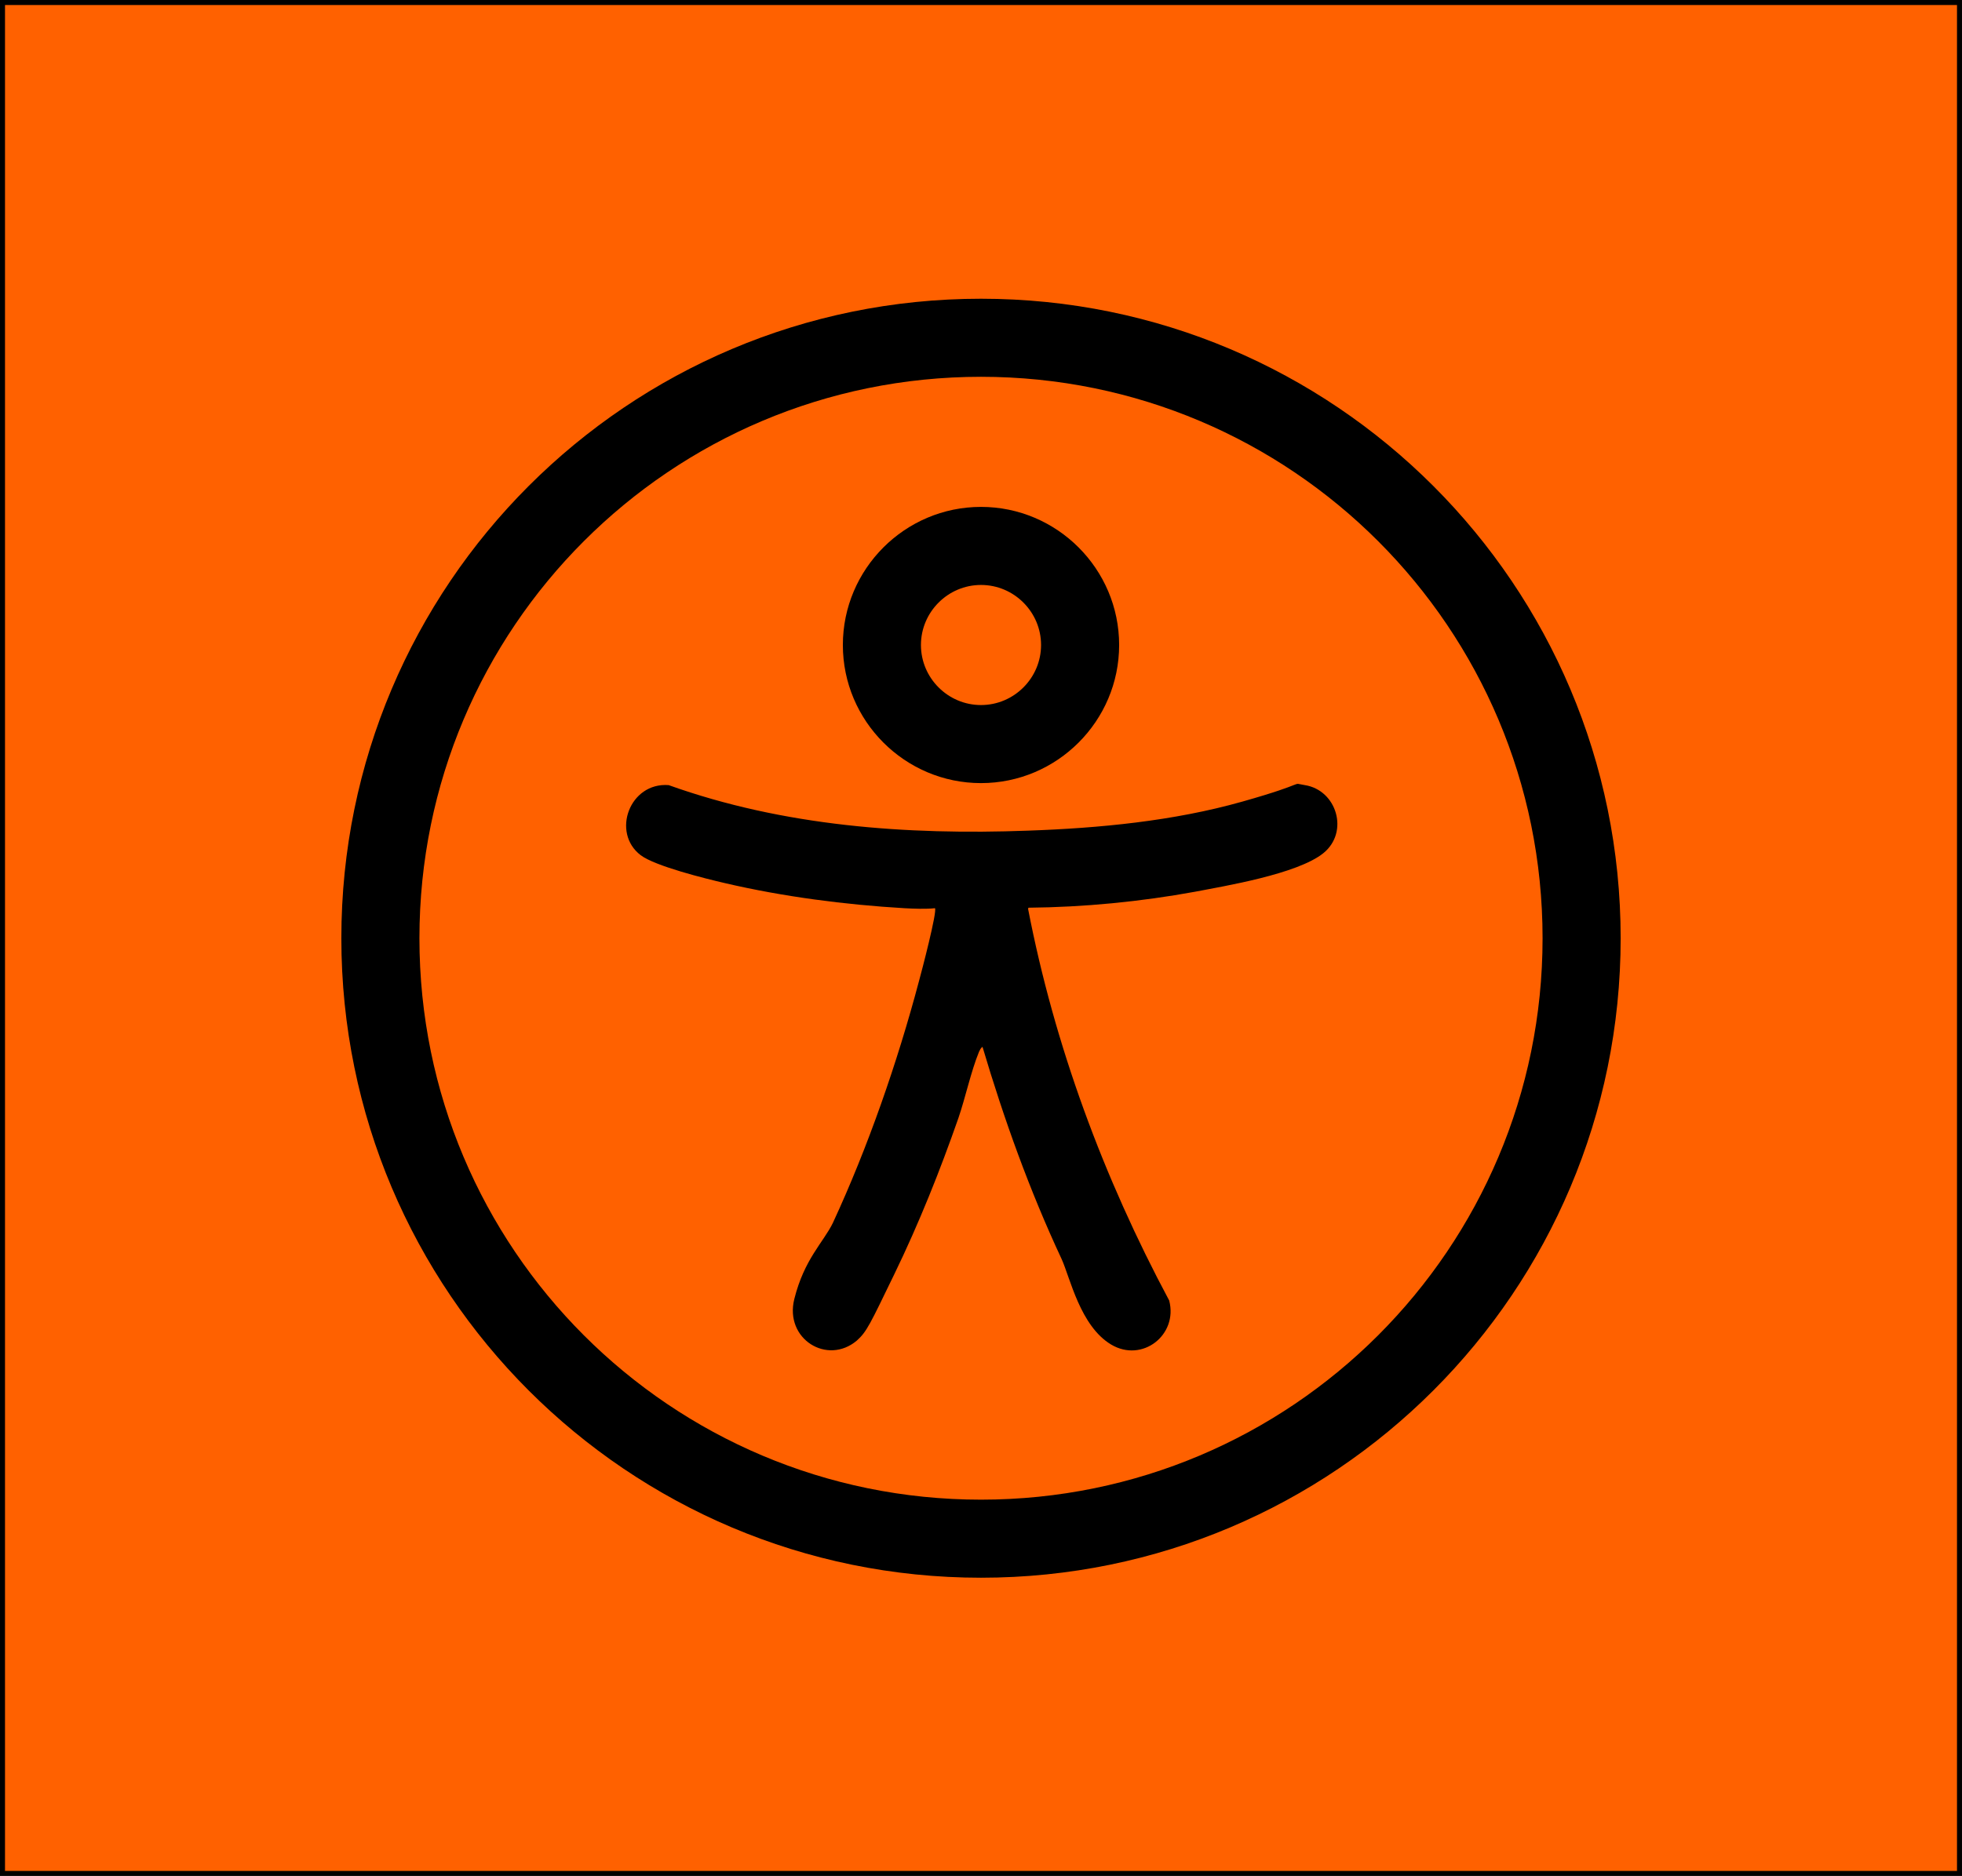
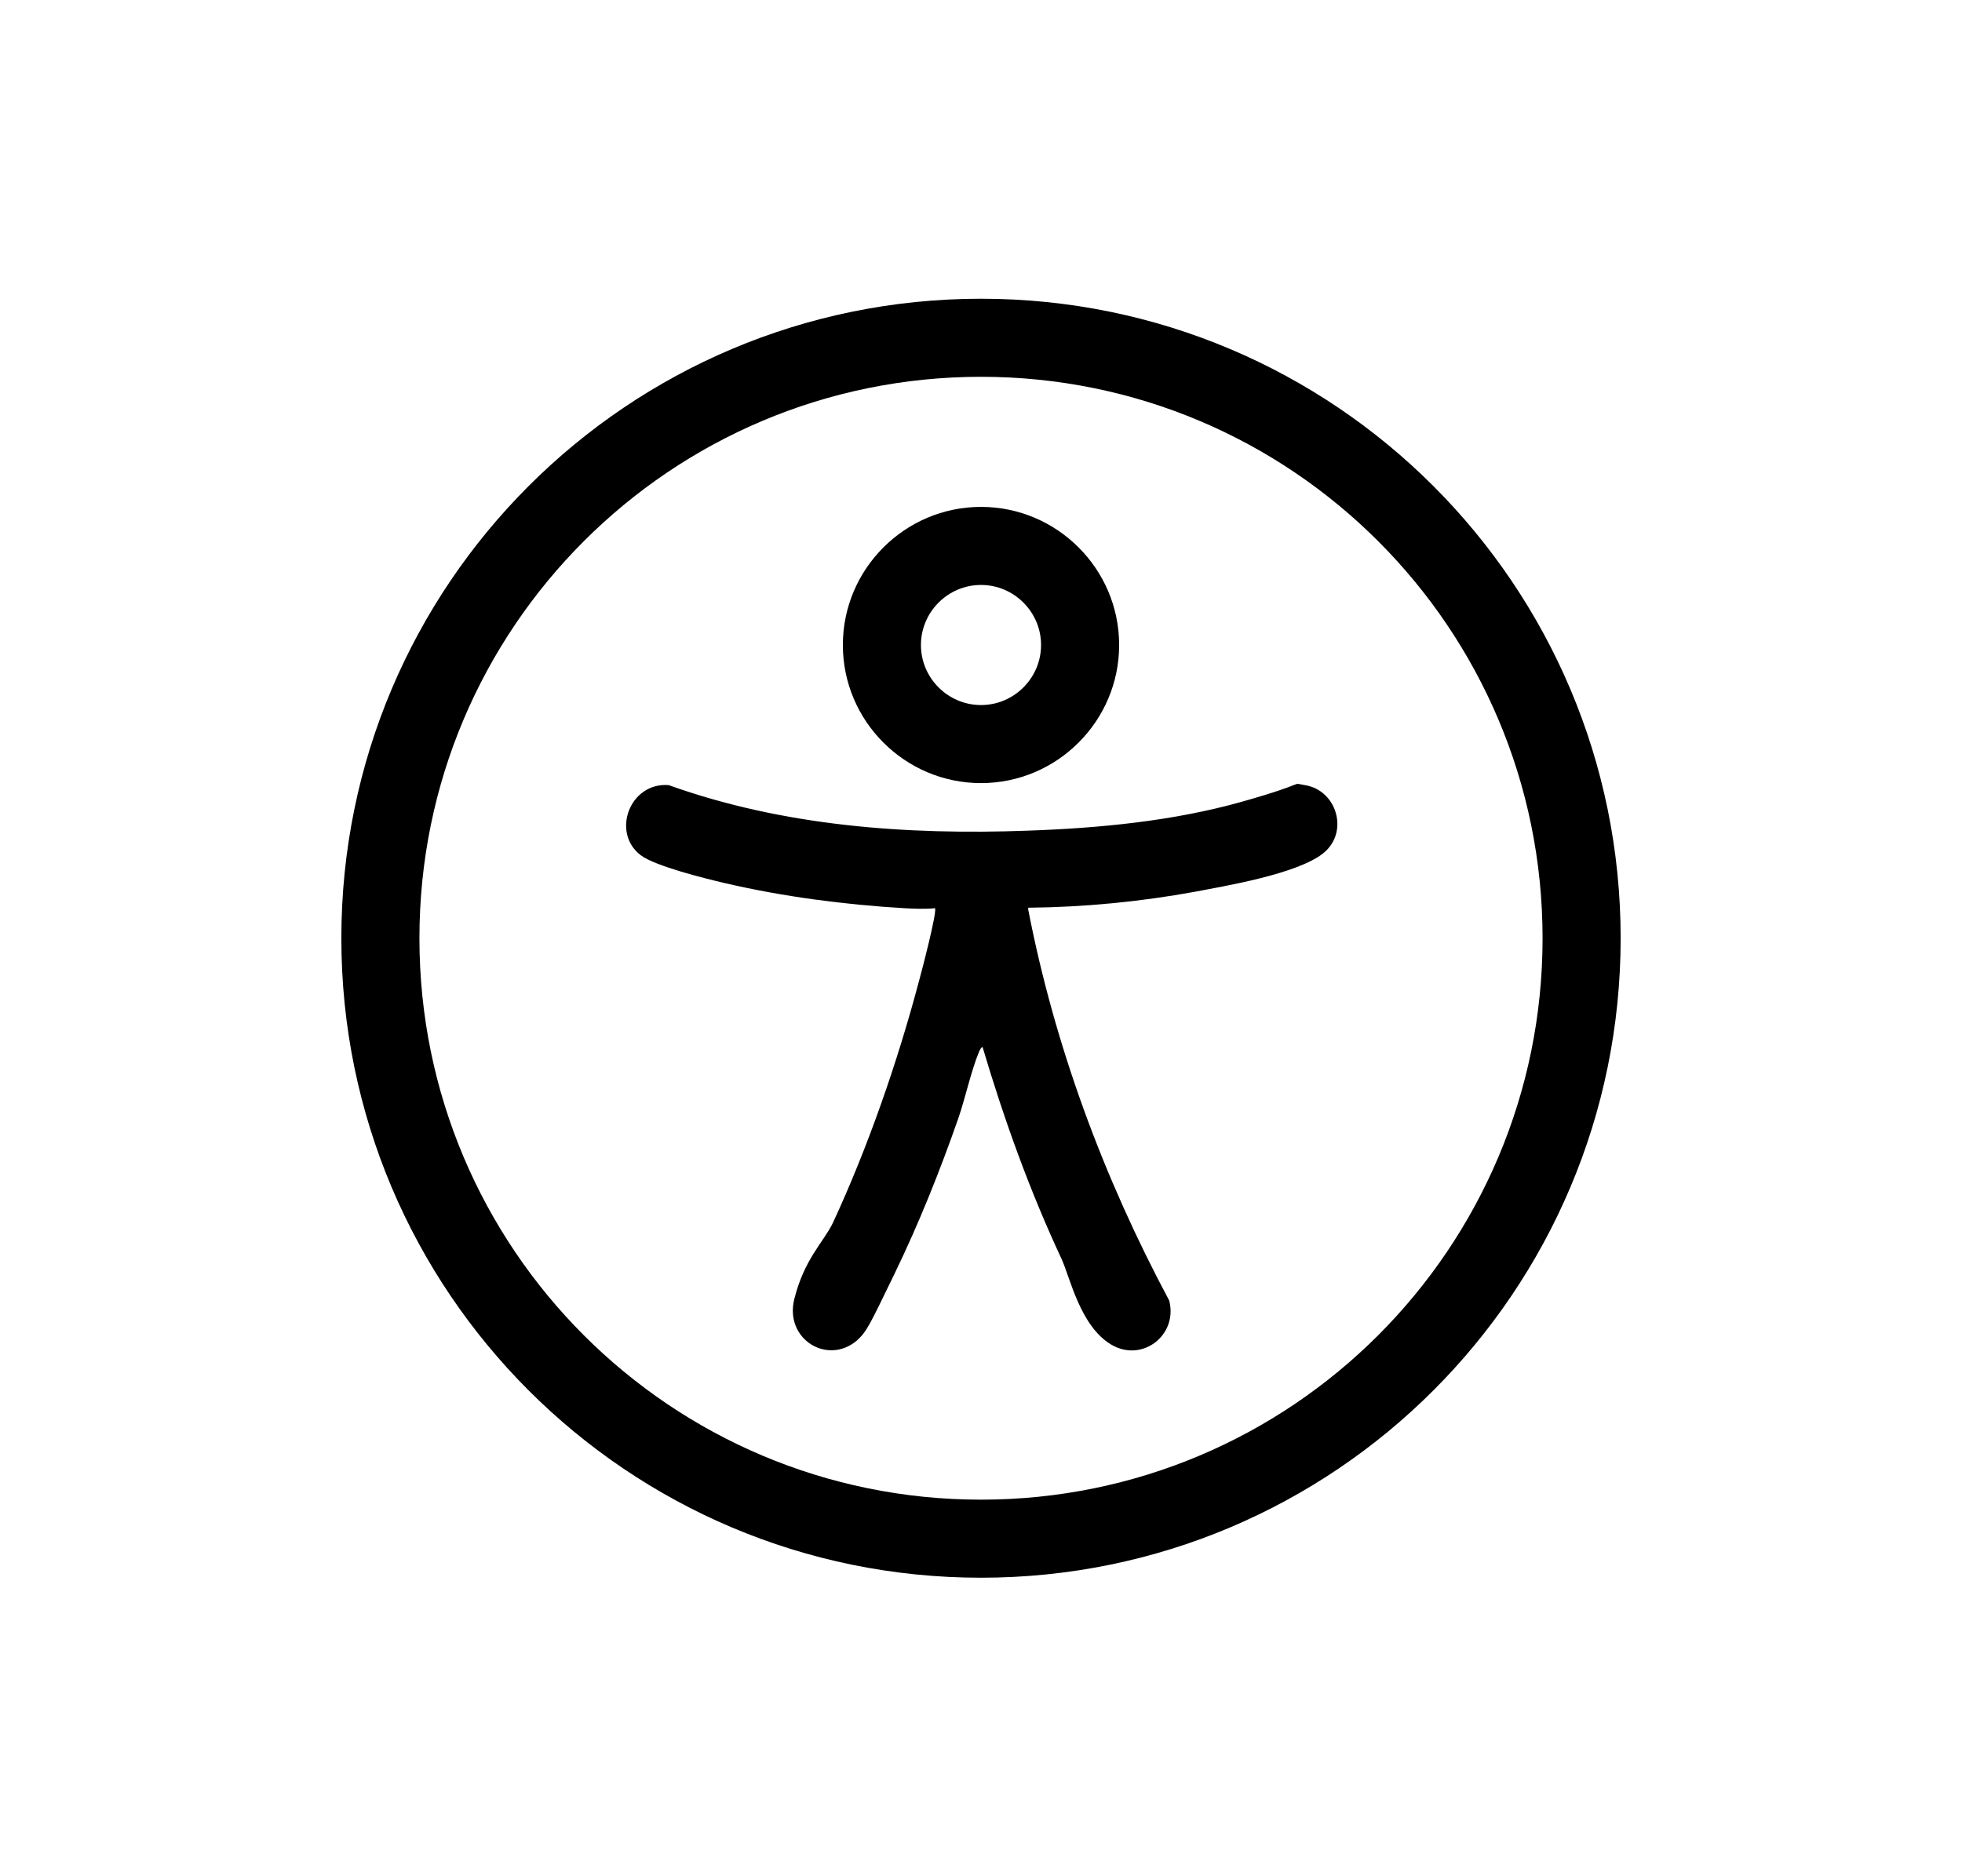
<svg xmlns="http://www.w3.org/2000/svg" viewBox="0 0 392 374.9" version="1.1" id="Layer_1">
  <defs>
    <style>
      .st0 {
        fill: #ff6100;
        stroke: #000;
        stroke-miterlimit: 10;
        stroke-width: 1px;
      }
    </style>
  </defs>
-   <rect height="373.9" width="391" y=".5" x=".5" class="st0" />
  <g>
    <g>
      <path d="M-185.7,224.2l-3.7,6.9c-12.1,20.1-25.9,25.1-48.6,25.9s-34.6-.5-51.9,0c3.9-3.4,7.7-7.5,8.6-12.8v-94.3c-.7-5-3.8-8.4-7.2-11.7-.6-.6-3-1.3-.2-1.5,17.6-1.5,37.4,1.2,55.3,0,17.9,1.1,33.7,8.2,42.9,24l4.9,9.7v-21.3c0-2-2.3-6-3.6-7.6l-4.5-4.7h93.4l-4.9,27.8c-.9-.4-1-1.8-1.6-2.7-1.2-1.6-5.7-4.5-7.6-4.5h-42v29.6c10.1-.4,20.7.5,30.8,0s4.8-.3,6.6-.6,3.1-1.2,4.8-1.7c-1.8,5.4-4.5,11.8-9.3,15.2-.8.6-4.1,2.3-4.9,2.3h-28.1v33.7h38.4c.4,0,3.6-.9,4.3-1.1,2.3-.8,5.4-2.5,5.9-5.2l.7.5,8.3,26.9h-95.6c2.9-2.6,6.1-5.4,7.7-9.1.3-.7,1.3-3.6,1.3-4.1v-19.5ZM-252.6,236.8h13.7c2.7,0,9.7-2.6,12-4.1,16.4-10.2,17.1-45.5,8.9-60.8s-15.4-15.9-25-15.9h-9.7v80.8ZM-190.6,187.4h8.1c-1.7,6.8-4.3,24.1-10.5,27.9-1.7,1.1-4,1.6-5.7.1s-.5-2.1-1.4-2.5c0,7.8,8.6,6.4,12.6,1.6,5.2-6.4,6.3-19,9.2-26.7,1-1.3,11.1,1,12.4-3.1-.7-.3-1.3.4-1.6.4h-10.1c.3-4.3,5.7-14.3,10.6-9,.7.8.8,1.9,1.5,2.3.5-2.4-1.3-5.4-3.8-5.8-7.7-1.2-10.7,6.5-12.4,12.5-8.8.7-18.6-2.7-23.2,7.1s-2.6,13.6,3.8,14.5c9.6,1.4,16.3-11.9,10.5-19.3Z" />
-       <path d="M-193.4,188c3.3,3.3-2.7,17.9-6.8,16.9s-1.2-9.8,0-12.4c1-2,4.1-7.1,6.7-4.5Z" />
+       <path d="M-193.4,188c3.3,3.3-2.7,17.9-6.8,16.9c1-2,4.1-7.1,6.7-4.5Z" />
    </g>
    <g>
-       <path d="M-207.7,41l-10,3.2-3.9,1.9c7.7,7.8,12.3,17.8,16.8,27.6.5.7.4.3.9,0,3.5-2.4,6.8-7.9,9.4-11.2,1.1,1.8,8.3,11.8,9.9,11.7,5-9.7,9.2-20.3,17.3-28l-5.6-2.5-8.8-2.7c2.9-.5,6.2-.7,9.1-.4s8.1,2.6,8.5,2.5,3.4-2.2,4.5-2.7c4.4-1.9,10.2-2.7,14.7-.6-5.3.5-10.6,1.9-14.4,5.8l5.4,4.9c8.5,9.3,11.8,23.6,1.6,33-8.3,7.6-18.9,5-28.1.4-1.9,6.9-5.7,13.1-9.4,19.1,0,.9,2.4,3.9,3.2,4.9,8,10.2,19.6,16.6,32.8,12.4-12.6,12.7-30.3.8-39.8-9.9s-.7-.8-.7-1.4c-9.4,11.2-27.4,24.2-40.8,11.4,2.3-.1,4.7,1,7,1.1,12.3.8,23.2-8.5,28.9-18.6l-10-19.1c-9.7,5.6-22,6.8-29.6-2.8-9.6-12-1.6-27.6,9.2-35.7-1.8-2.1-4.5-3.1-6.9-4.3l-7.9-1.7c5.1-1.5,10.2-1.3,15.1.8,1.1.5,4.1,2.6,4.5,2.7s2.5-1.1,3.4-1.4c4.5-1.3,9.3-1.8,13.8-.8ZM-226.3,49.1c-7.2,5.1-12.4,16.1-8.5,24.7,3.8,8.4,17,9.8,24,4.7-4.2-10.2-8.2-20.8-15.4-29.4ZM-162.6,49.1c-7.2,8.5-11.4,19.2-15.4,29.4,8.6,5.9,23.8,2.8,25-9,.9-8.4-3.4-15.3-9.6-20.4ZM-202.2,78.8c-.6,1,6.4,15,7.8,17l7.8-16.3c-2.7-3-6.1-5.9-7.6-9.7l-5.2,6.7c-.2.8-2.8,2.1-2.9,2.3Z" />
-       <path d="M-190.6,4.7l-1.3,4.5,3.6-1.3v6.7c-6.8-2.7-4.8,4,1.6,3.6s4.9-1.7,2.9-3-2.7,2.1-3.4-.7,2.9-4,4.8-2.3c-.9-7.8,6.3-6.2,3.1.4,3.6-1.4,5,3.4,2,4.5s-.4-1.4-1.4-1.8c-1.7-.6-2.4.9-1.9,2.3.7,2.4,8.1,2.9,9.4.3h-3.6c.6-3.9.8-5.7,4.5-2.7v-4.5s4.5,1.8,4.5,1.8c.6.8-3.5,6.4-3.8,7.6-.5,1.8-1.3,4.5-1.8,6.3-.9,3.5.7,4.1-3.9,5.5-8,2.5-30.1,2.6-38,0s-2.9-2-3.9-5.5-1.6-4.6-2.3-6.7c-1.4-4.5-7-7.1,1.1-9v4.5s3.1-1.8,3.1-1.8c1.1,3.6,3.3,5.1-2.2,4.5,1.9,2.5,5.6,2.1,8.1.7,2.7-1.6.8-4.4-1-3.2s0,1.8-1.1,1.6c-3.2-.7-1.4-6.1,2-4.5-3.2-6.5,4.1-8.3,3.1-.4,2.4-2.1,5.9.6,4.3,3.2s-3.4-1.8-3.4.7,8.2,2.8,8.9-.6c.6-2.9-2.4-1.9-4-1v-6.7l3.6,1.3-1.3-4.5h7.6ZM-175.4,27.6c0-1.7-2.3-2.1-3.6-2.5-7.2-2-26.4-2.5-33,.7s-1.5.7-1.6,1.6l14.6-2c7.9-.3,15.8.5,23.6,2.2ZM-175.9,29c-.5-.4-2-.9-2.7-1.1-5.9-1.6-29-2.2-33.8.9s-1.2.5-1,1.2c3.9,3.9,3.1-.2,4-.9s7.5-1.1,8.8-1.1c2.8-.1,20.5,0,21.6,1.4s0,2.2,1.3,2.3,3.1-1.4,1.9-2.6Z" />
-     </g>
+       </g>
  </g>
  <g id="BUXHFr">
    <g>
      <path d="M323.8,187.5c0,70.6-57.2,127.8-127.8,127.8s-127.8-57.2-127.8-127.8,57.2-127.8,127.8-127.8,127.8,57.2,127.8,127.8ZM308.2,187.5c0-62-50.2-112.2-112.2-112.2s-112.2,50.2-112.2,112.2,50.2,112.2,112.2,112.2,112.2-50.2,112.2-112.2Z" />
      <g>
        <path d="M205.4,181.6c5.3,27.4,15.1,53.8,28.2,78.3,1.8,6.9-5.4,12.5-11.6,8.8s-8.2-13.4-9.9-17.1c-6.4-13.7-11.5-27.9-15.8-42.4-.4.3-.5.6-.7,1-1.6,3.9-2.7,9.1-4.1,13.2-3.7,10.6-7.9,21.1-12.8,31.2s-5.5,11.5-7.5,13.3c-5.9,5-14.5-.3-12.5-8.3s5.8-11.3,7.7-15.2c7-15.1,12.9-32.1,17.2-48.3.5-1.8,3.7-14,3.2-14.6-1.8.2-4.2.1-6.1,0-11.9-.7-24.2-2.3-35.8-5-3.9-.9-14-3.4-16.9-5.6-5.9-4.5-2.2-14.6,5.6-14,22.9,8.2,47.5,10,71.8,9.1,14.2-.5,29-1.9,42.8-5.8s9.4-3.8,12.5-3.3c6.4,1,8.9,9.4,3.7,13.6s-19.9,6.6-25.6,7.7c-10.9,2-22.3,3.1-33.3,3.2Z" />
        <path d="M223.6,128.9c0,15.2-12.4,27.6-27.6,27.6s-27.6-12.4-27.6-27.6,12.4-27.6,27.6-27.6,27.6,12.4,27.6,27.6ZM208,128.9c0-6.6-5.4-12-12-12s-12,5.4-12,12,5.4,12,12,12,12-5.4,12-12Z" />
      </g>
    </g>
  </g>
</svg>